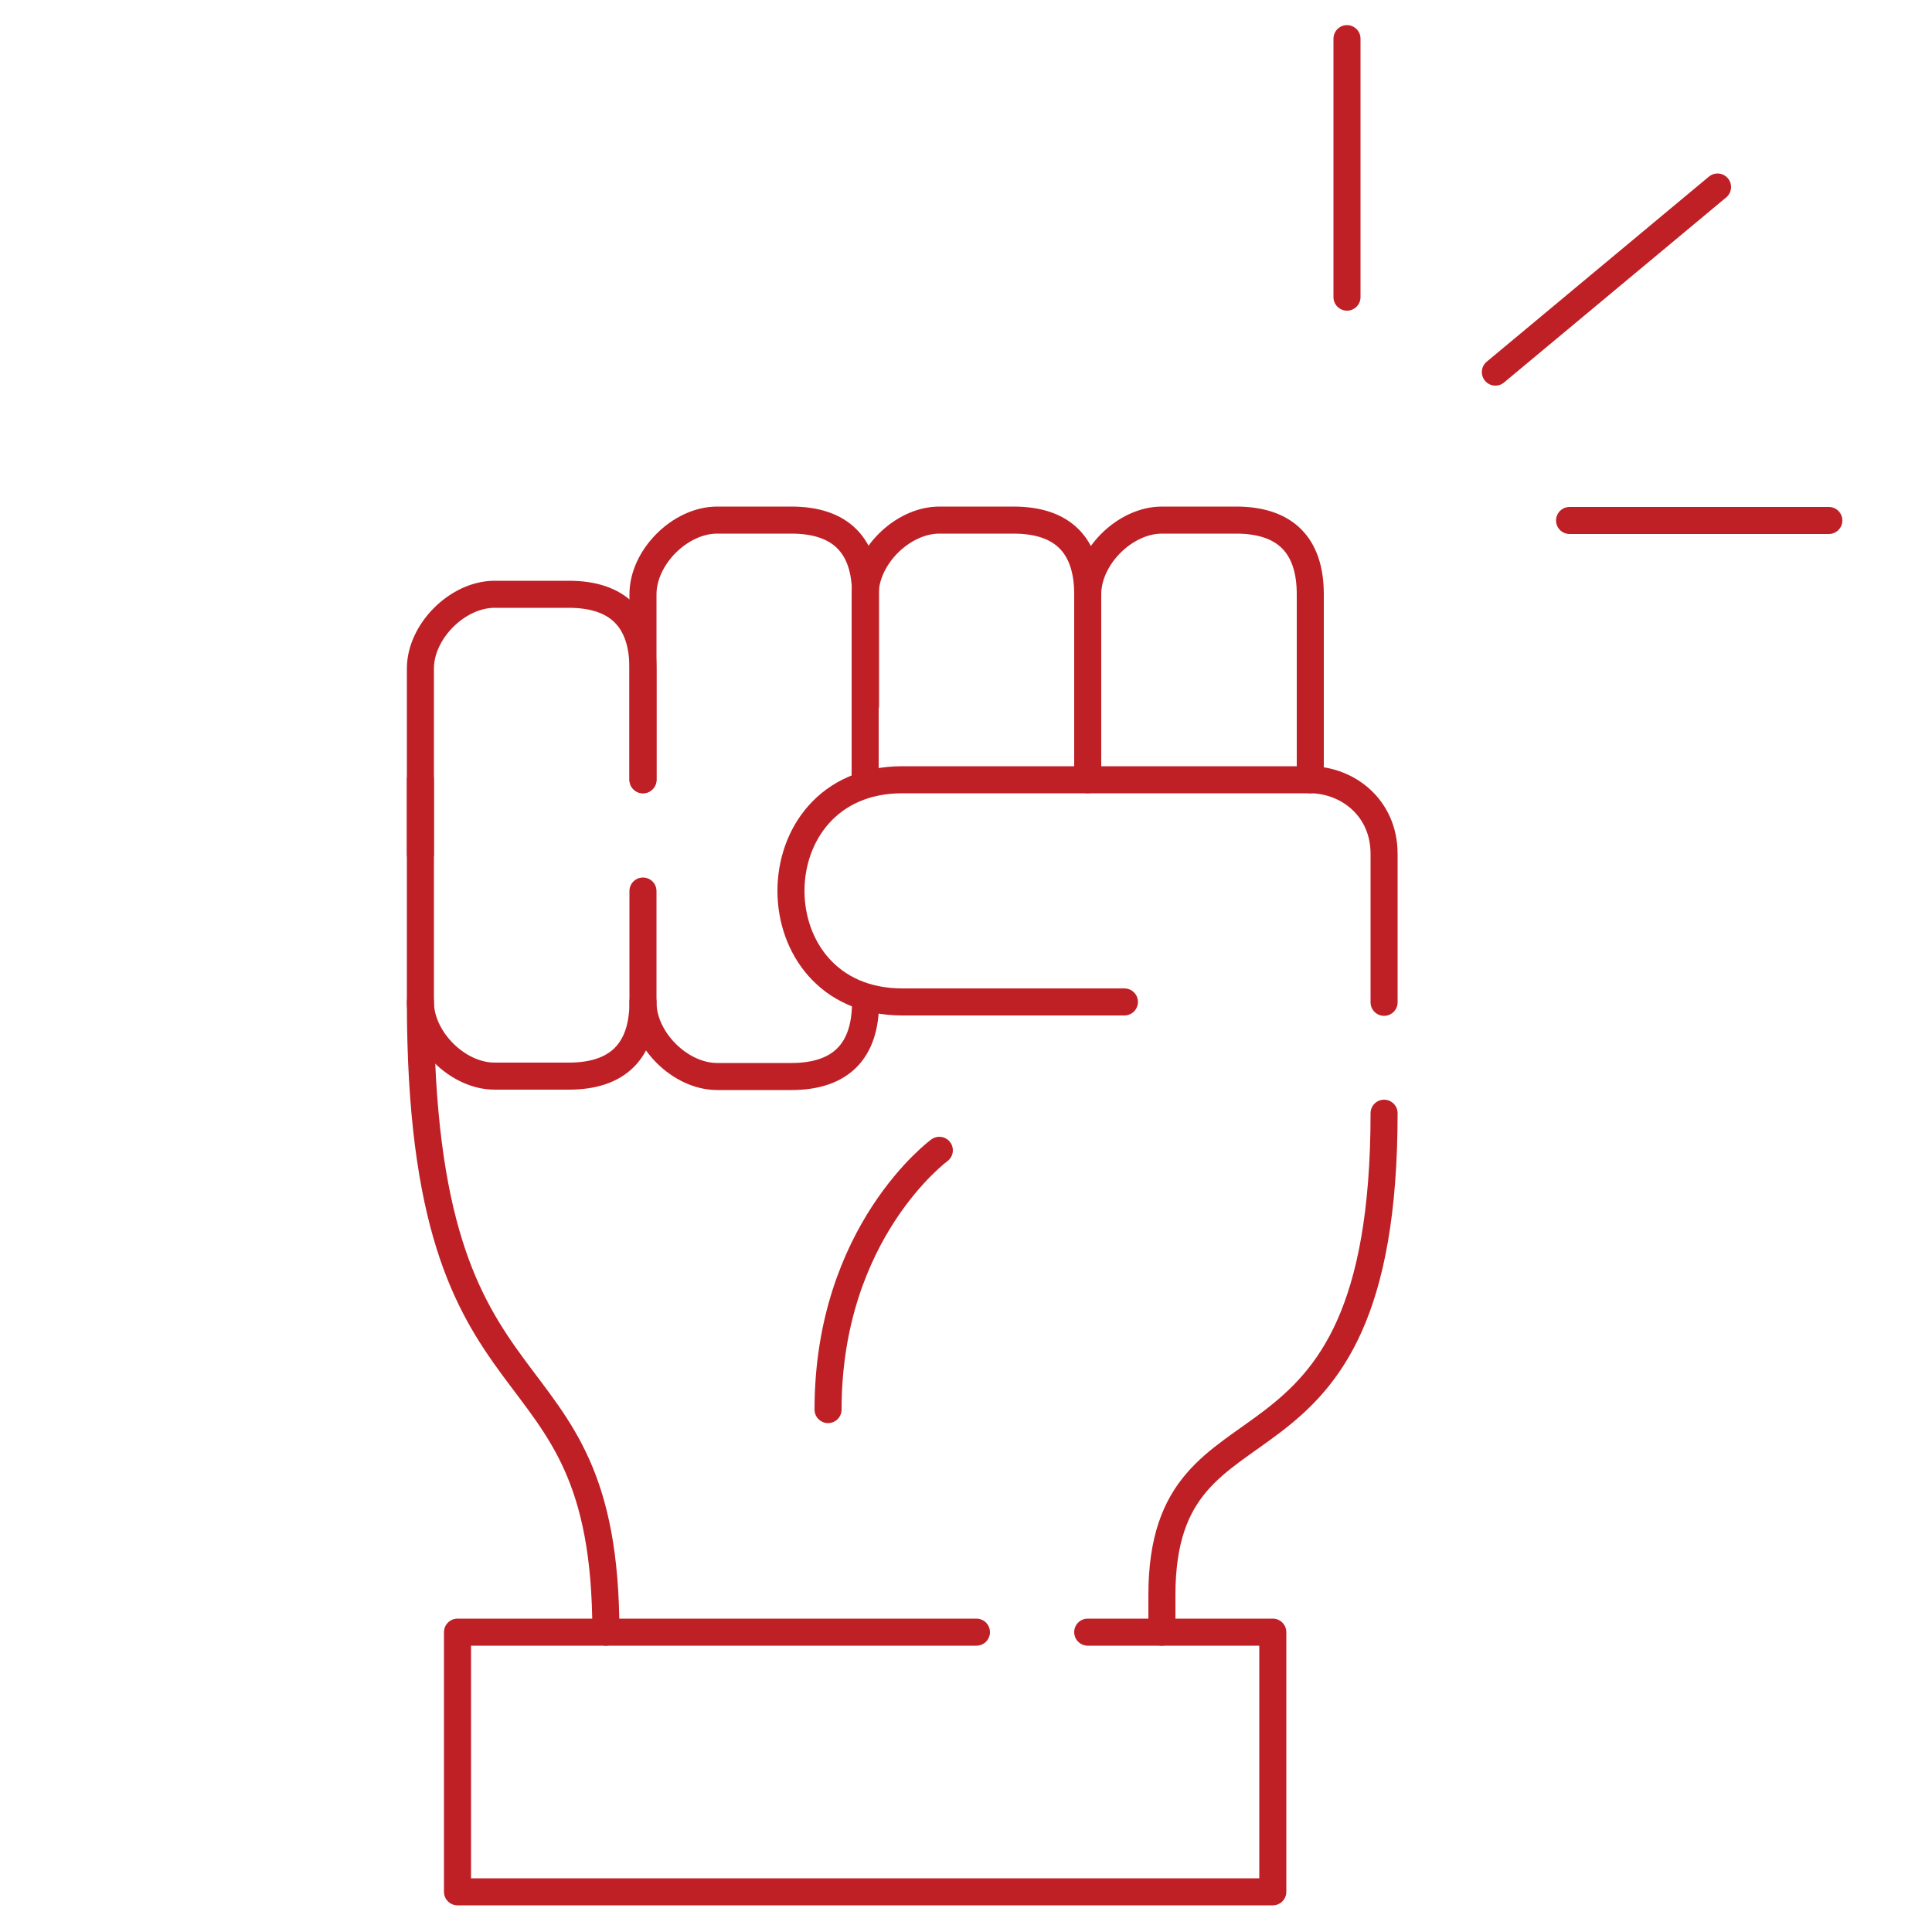
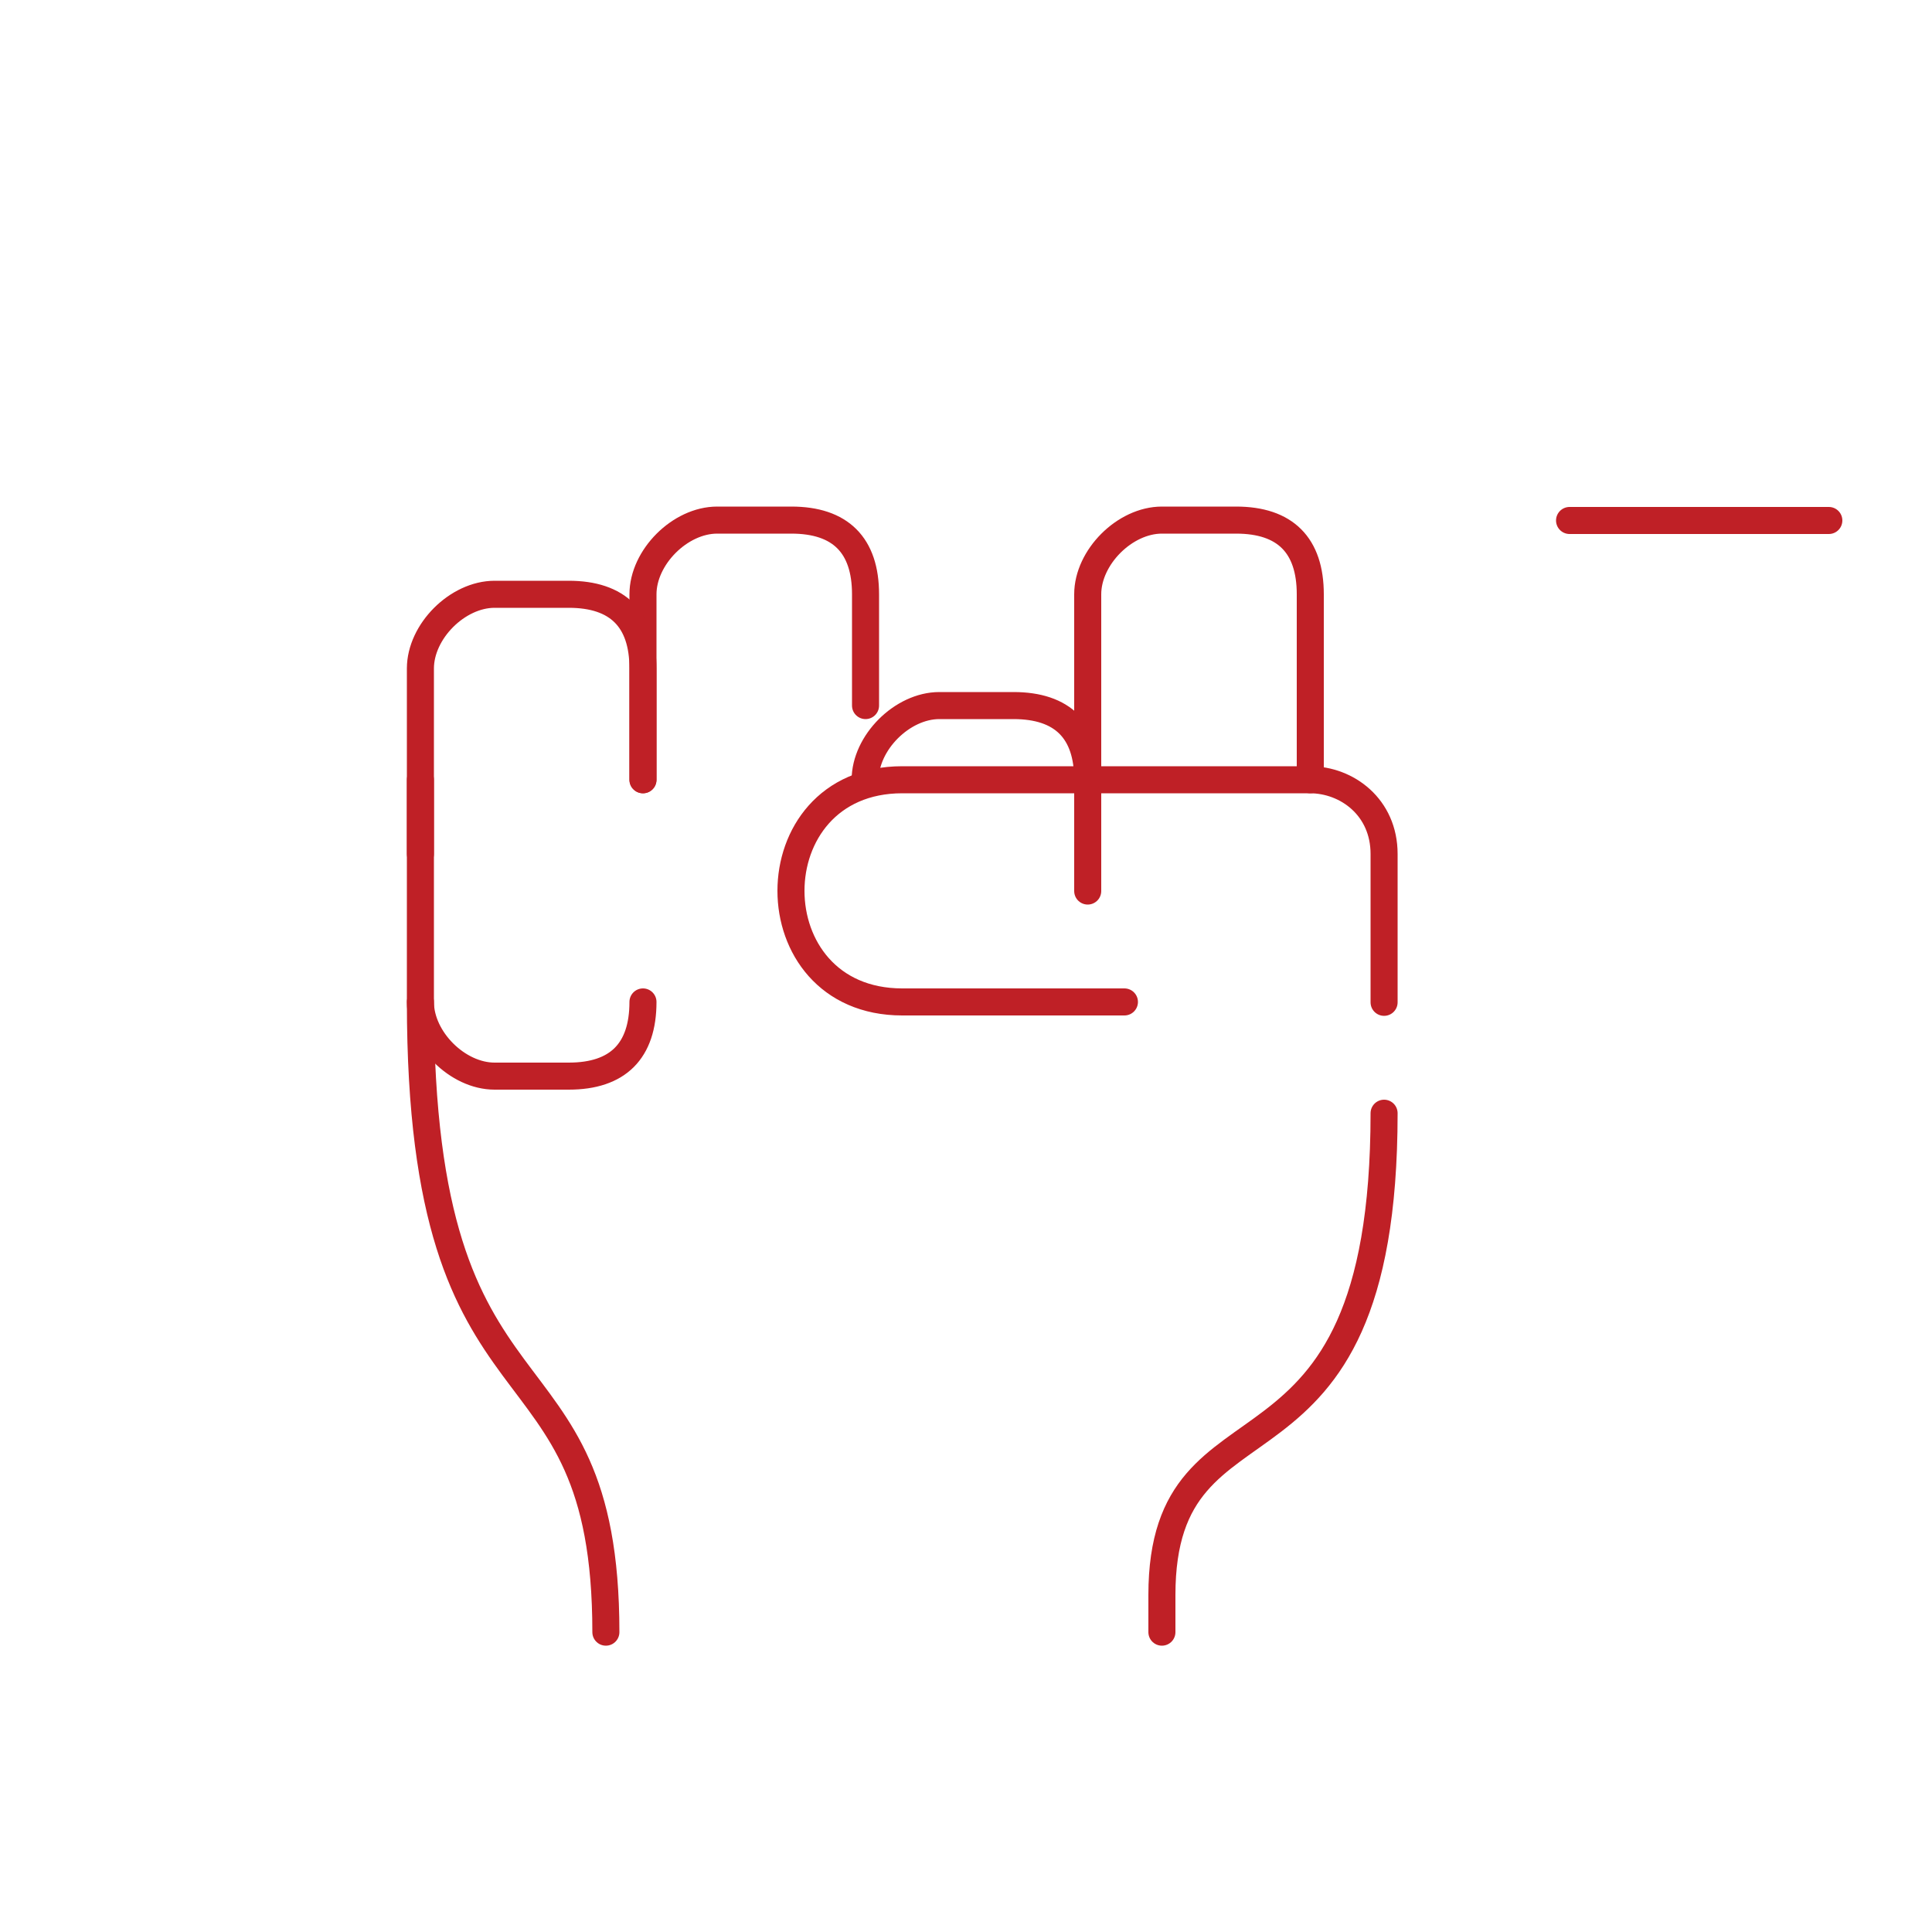
<svg xmlns="http://www.w3.org/2000/svg" id="Layer_1" viewBox="0 0 50 50">
  <defs>
    <style>.cls-1{fill:none;stroke:#bf2026;stroke-linecap:round;stroke-linejoin:round;stroke-width:.7px;}</style>
  </defs>
  <path class="cls-1" d="M35.82,25.94v-3.84c0-1.21-.96-1.92-1.92-1.92h-10.55c-3.84,0-3.84,5.75,0,5.75h5.75" />
  <path class="cls-1" d="M30.07,42.24v-.96c0-5.75,5.75-2.11,5.75-12.47" />
  <path class="cls-1" d="M15.68,42.24c0-8.06-4.8-4.8-4.8-16.31" />
-   <path class="cls-1" d="M24.31,29.77s-2.88,2.11-2.88,6.71" />
  <path class="cls-1" d="M16.64,20.18v-4.8c0-.96,.96-1.92,1.92-1.92h1.92c1.27,0,1.92,.65,1.92,1.92v2.88" />
-   <path class="cls-1" d="M22.39,20.18v-4.8c0-.96,.96-1.92,1.92-1.92h1.92c1.27,0,1.92,.65,1.92,1.92v2.88" />
+   <path class="cls-1" d="M22.39,20.18c0-.96,.96-1.92,1.92-1.92h1.92c1.27,0,1.92,.65,1.92,1.92v2.88" />
  <path class="cls-1" d="M28.15,20.18v-4.8c0-.96,.96-1.92,1.92-1.92h1.92c1.27,0,1.92,.65,1.92,1.92v4.8" />
-   <path class="cls-1" d="M16.64,23.06v2.88c0,.96,.96,1.92,1.92,1.92h1.92c1.27,0,1.92-.65,1.92-1.92" />
  <path class="cls-1" d="M10.88,22.1v-4.8c0-.96,.96-1.92,1.92-1.92h1.92c1.27,0,1.92,.65,1.92,1.92v2.88" />
  <path class="cls-1" d="M10.88,20.18v5.75c0,.96,.96,1.92,1.92,1.92h1.92c1.27,0,1.92-.65,1.92-1.92" />
-   <polyline class="cls-1" points="28.15 42.24 32.94 42.24 32.94 48.96 11.84 48.96 11.84 42.24 25.27 42.24" />
  <g>
-     <line class="cls-1" x1="38.7" y1="9.63" x2="44.45" y2="4.84" />
    <line class="cls-1" x1="40.62" y1="13.47" x2="47.33" y2="13.47" />
-     <line class="cls-1" x1="34.86" y1="7.69" x2="34.86" y2="1" />
  </g>
</svg>